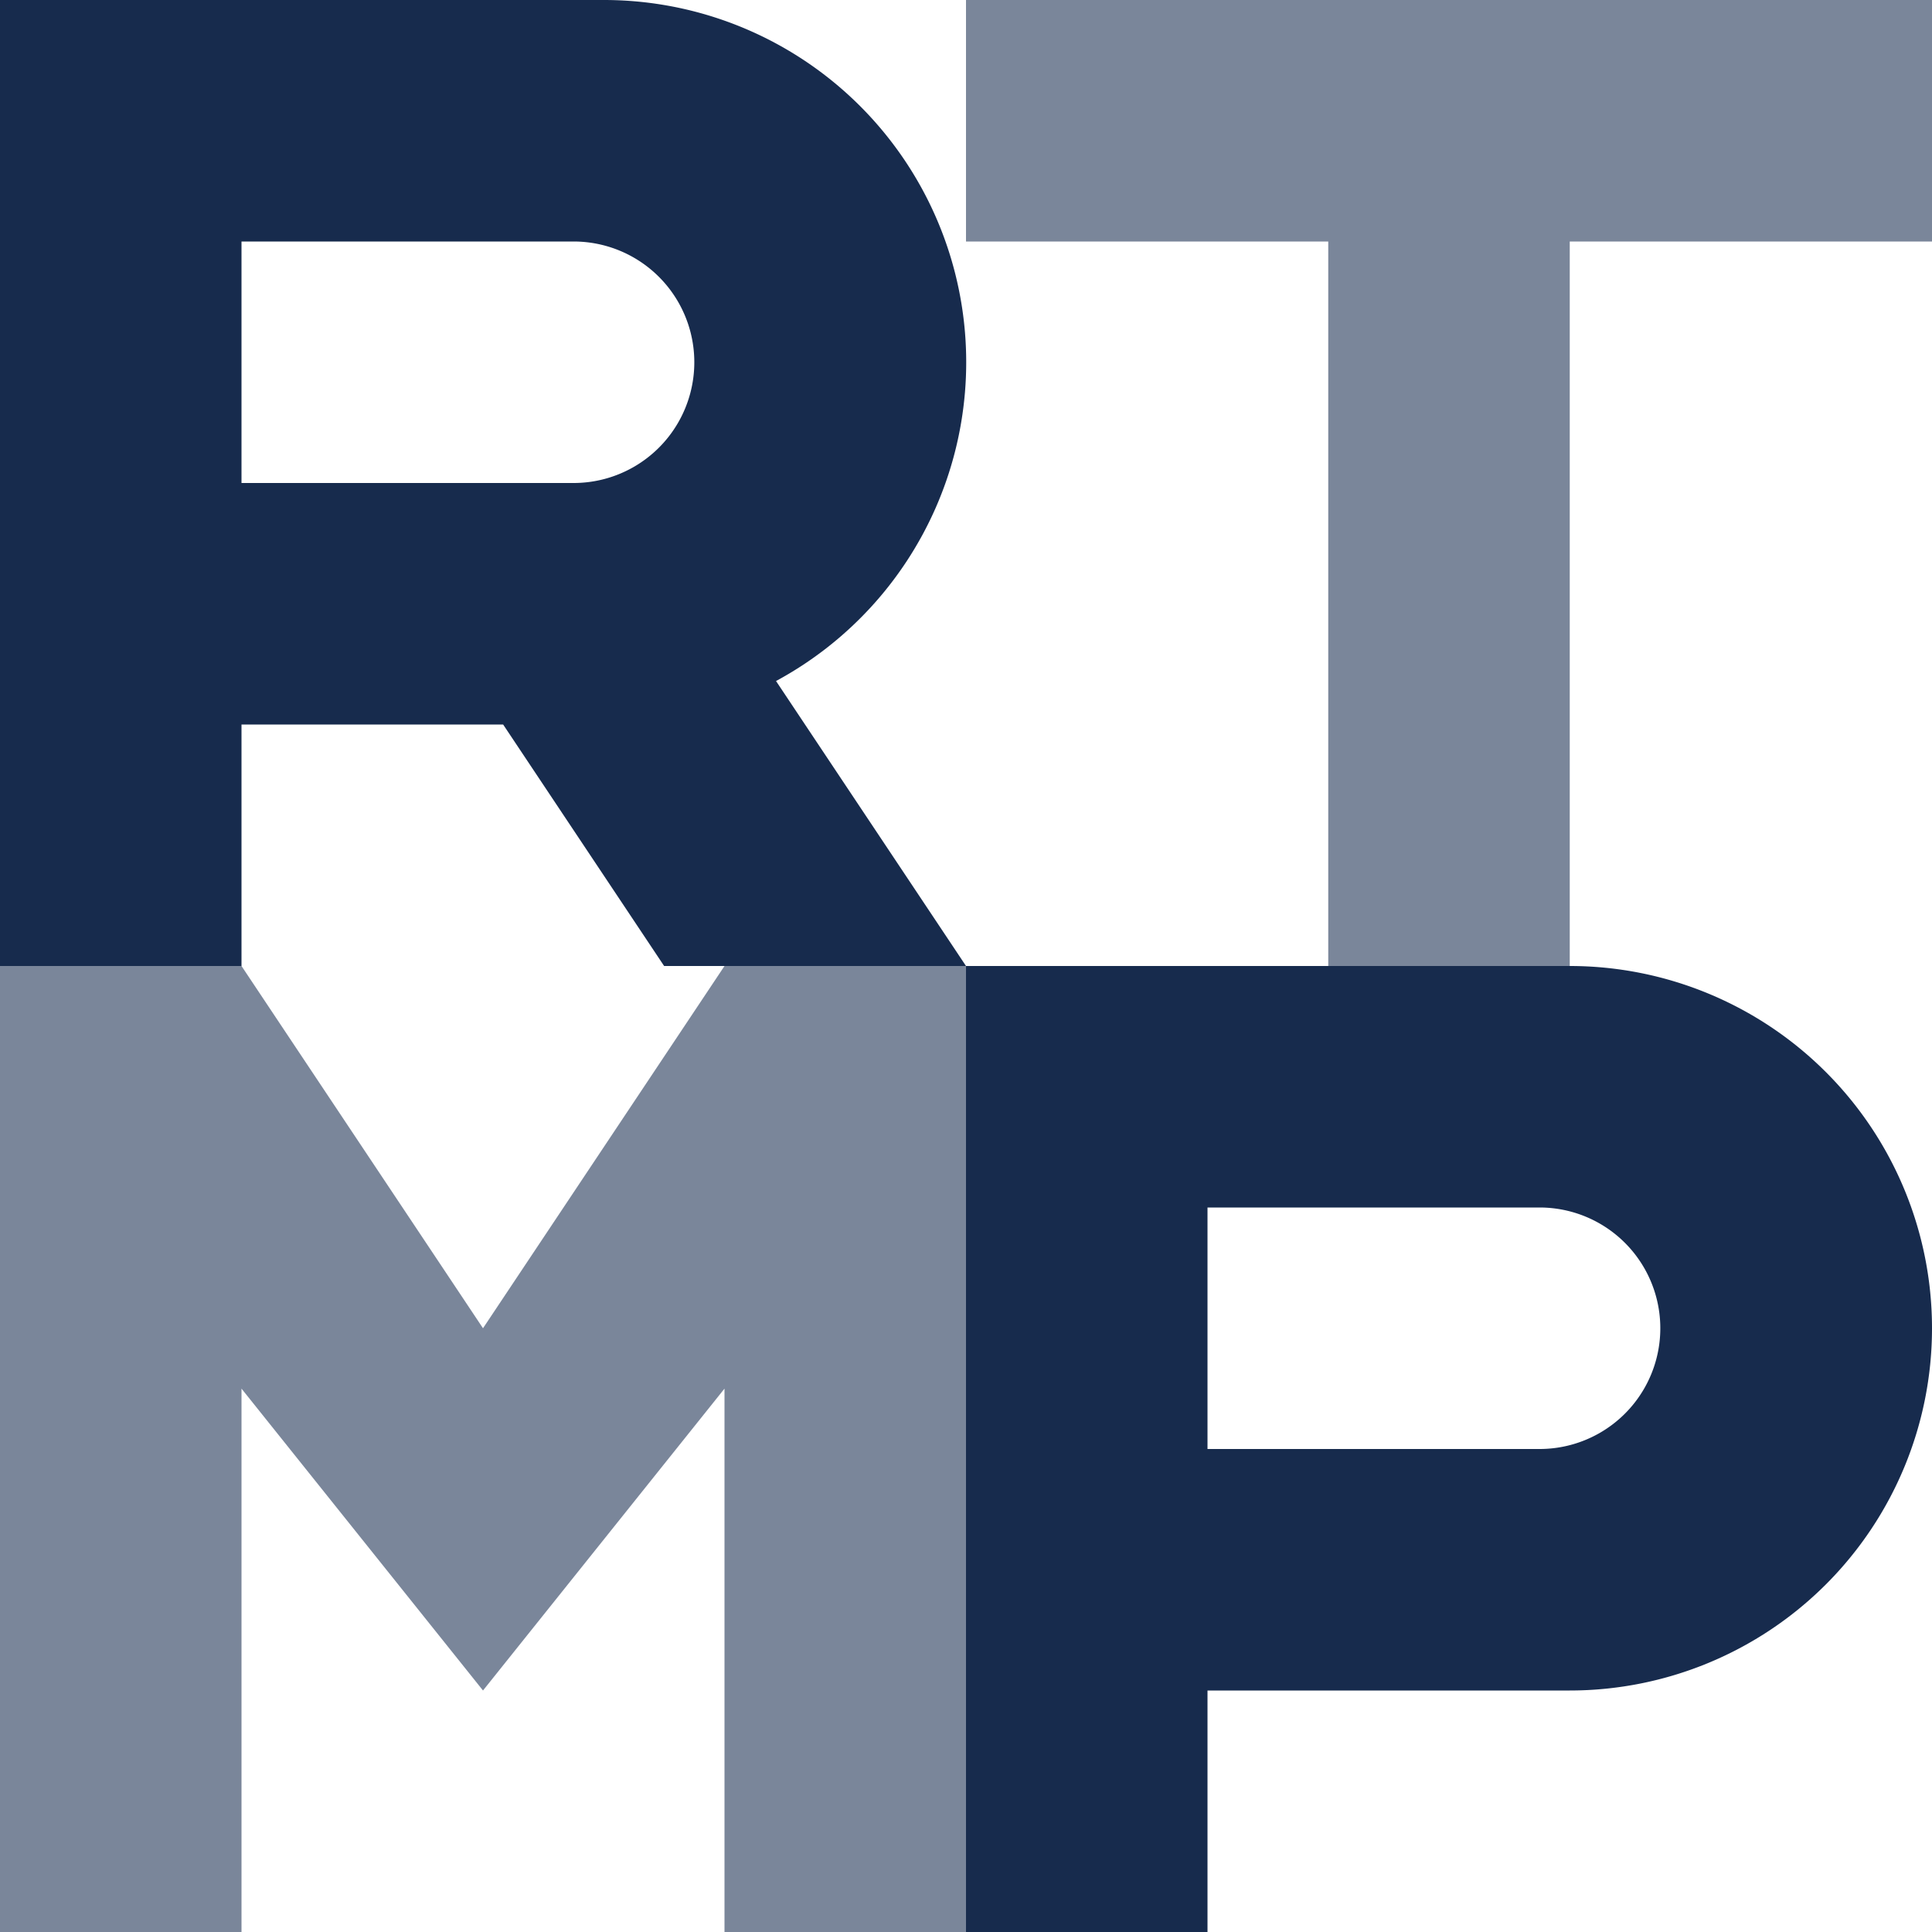
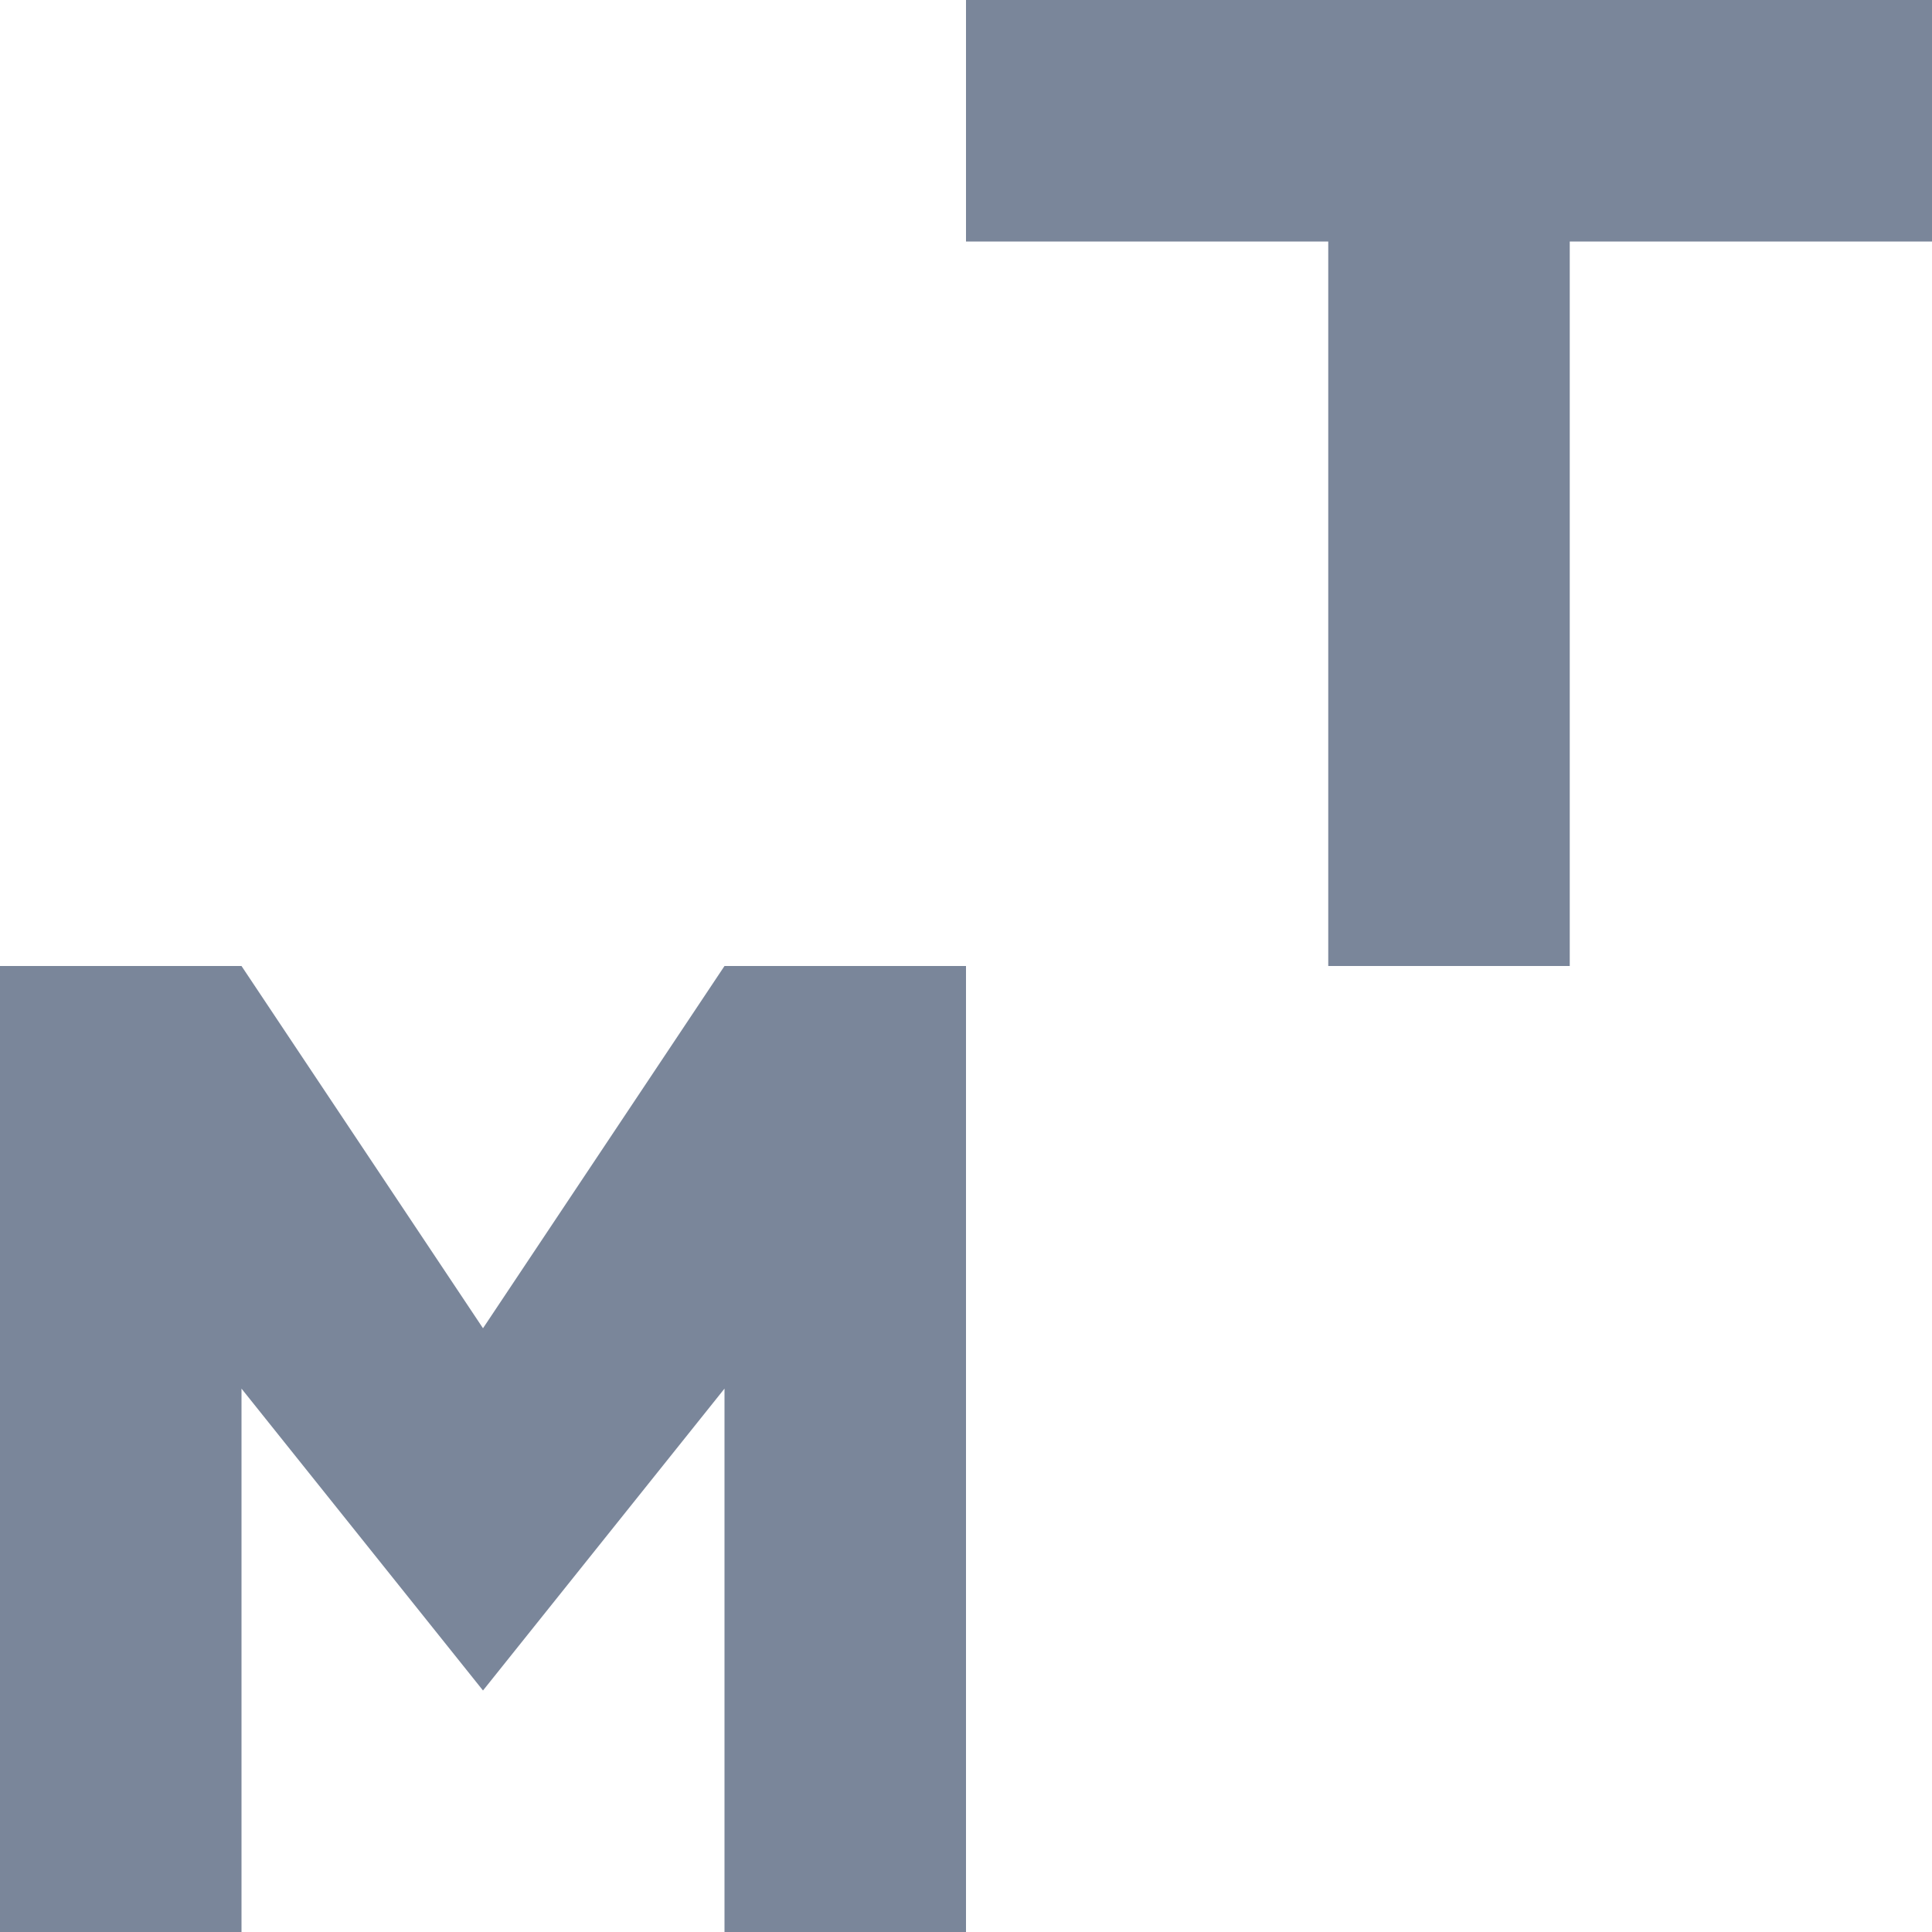
<svg xmlns="http://www.w3.org/2000/svg" width="24" height="24">
  <g fill="none" fill-rule="evenodd">
    <path d="M0 0h24v24H0z" />
    <path fill="#7A869A" d="M19.5 3H24V0H12v3h4.5v9h3V3zM0 12h3v12H0V12zm9 0h3v12H9V12zm-3 9l-3-3.75V12l3 4.5L9 12v5.25L6 21z" />
-     <path fill="#172B4D" d="M7.125 3H3v3h4.125a1.5 1.5 0 0 0 0-3zM6.25 9H3v3H0V0h7.5a4.5 4.5 0 0 1 2.14 8.46L12 12H8.25l-2-3zm12.875 6H15v3h4.125a1.5 1.5 0 0 0 0-3zM15 21v3h-3V12h7.5a4.5 4.5 0 1 1 0 9H15z" />
  </g>
</svg>